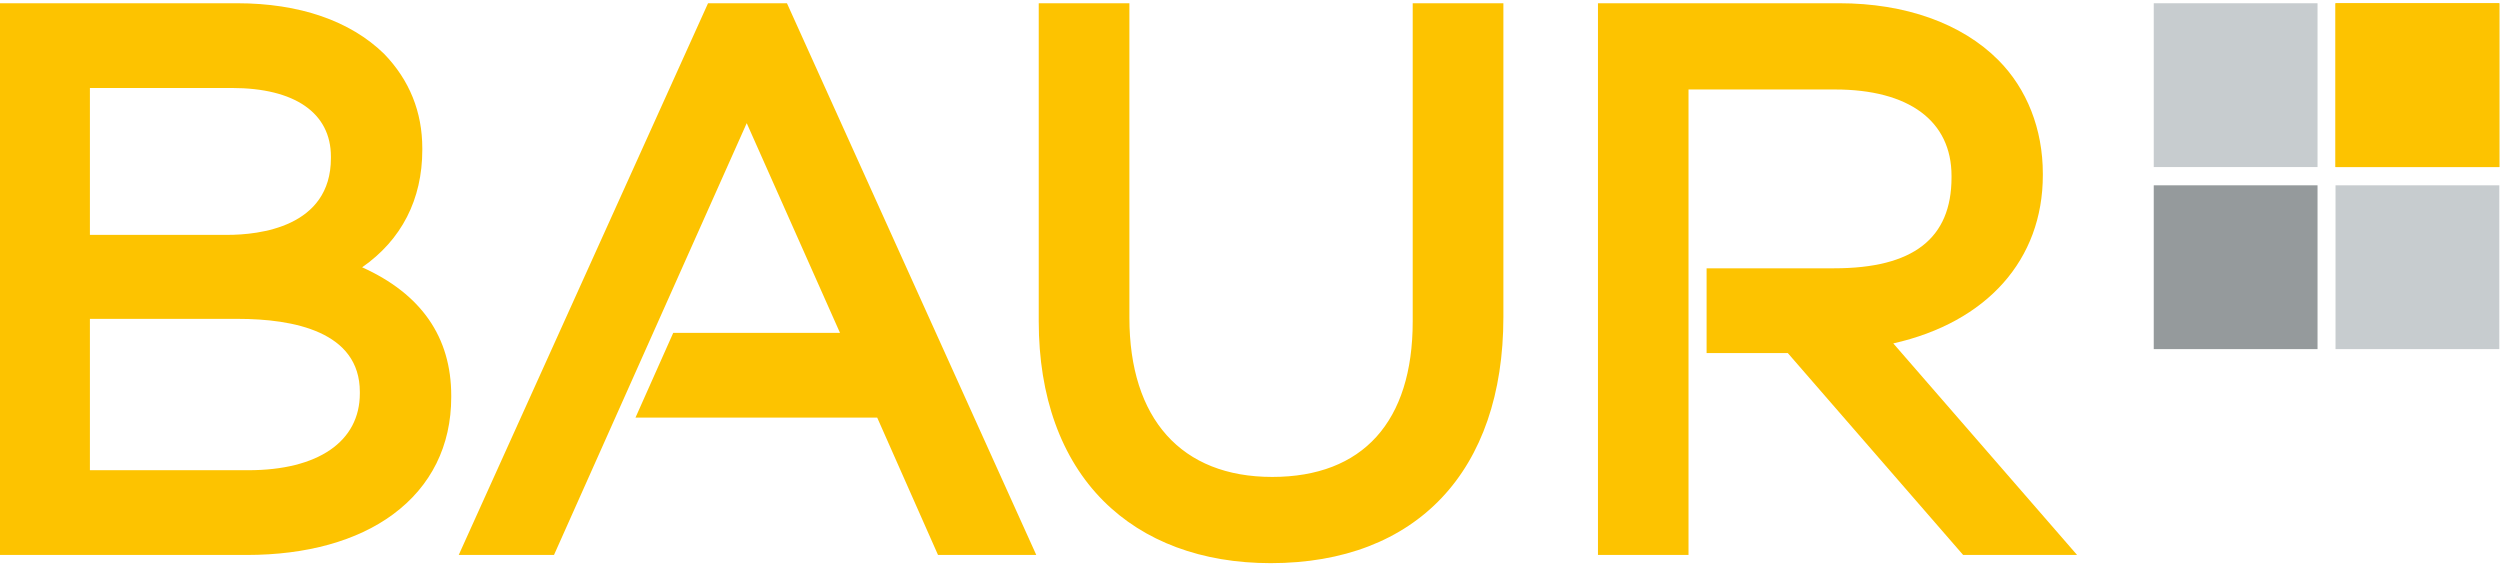
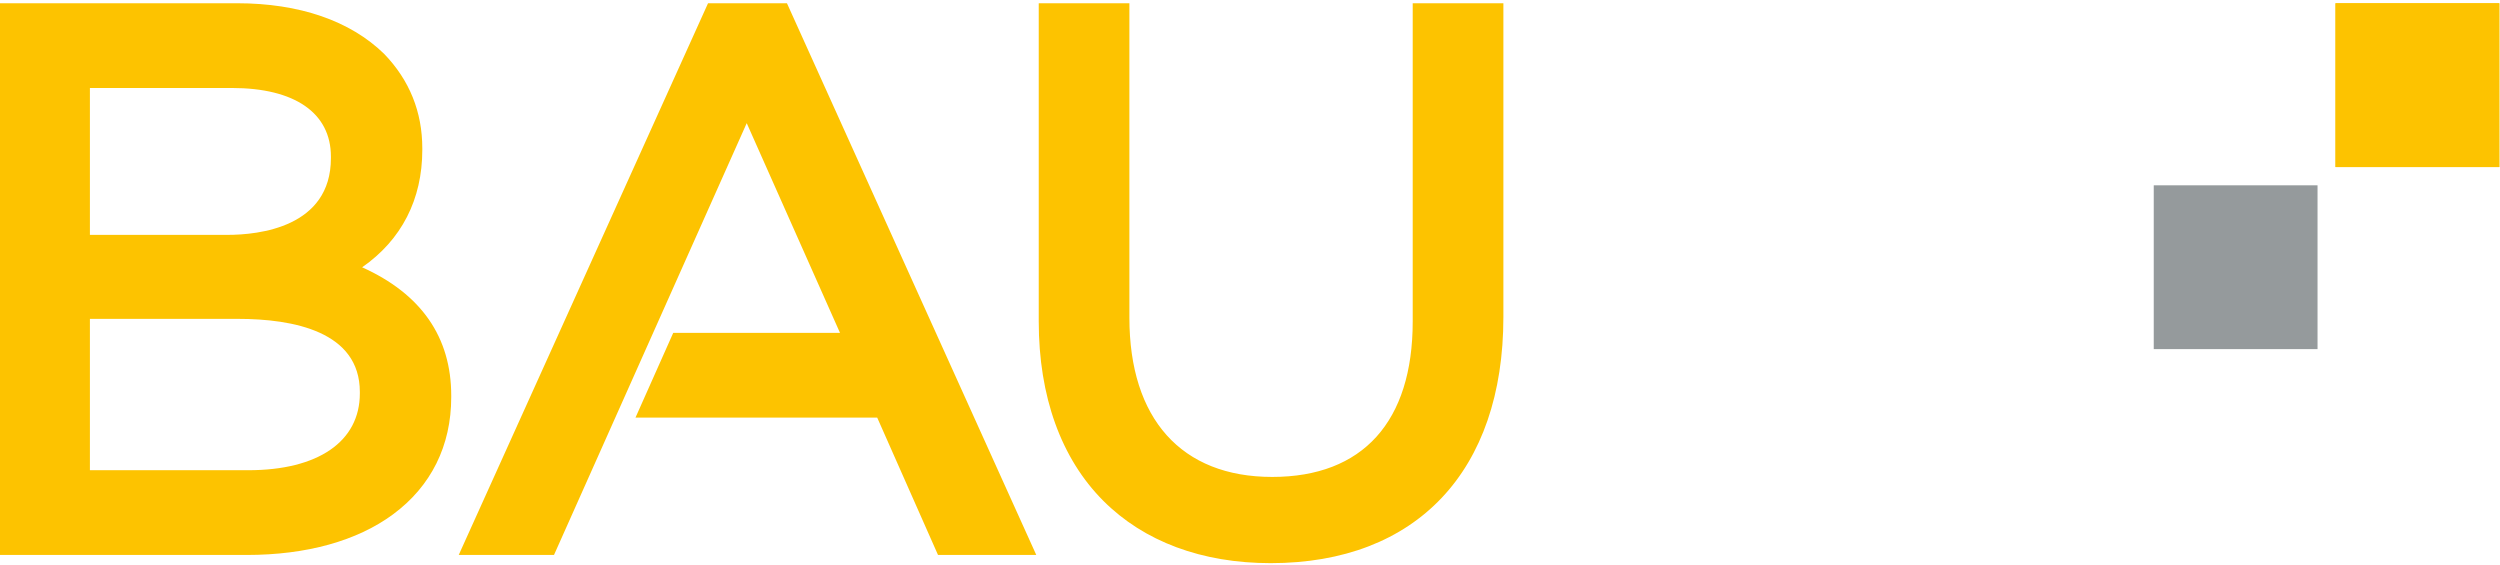
<svg xmlns="http://www.w3.org/2000/svg" version="1.1" x="0px" y="0px" width="770px" height="174px" viewBox="0 -1 770 174" enable-background="new 0 -1 770 174" xml:space="preserve">
  <defs>
</defs>
-   <rect x="663.354" y="0.005" fill="#C7CCCF" width="50.447" height="50.449" />
  <rect x="719.341" y="0.005" fill="#FDC300" width="50.442" height="50.449" />
  <rect x="719.341" y="0.005" fill="#FDC300" width="50.449" height="50.449" />
  <rect x="663.354" y="56.077" fill="#959A9C" width="50.447" height="50.449" />
-   <rect x="719.341" y="56.077" fill="#C7CCCF" width="50.449" height="50.449" />
-   <path fill="#FDC300" d="M583.133,104.768c28.876-6.502,46.061-25.801,46.061-51.818v-0.455c0-13.701-4.88-26.146-13.759-35.039  C604.198,6.198,586.831,0,566.52,0h-74.348v169.928h27.891V26.559h45.096c22.823,0,35.912,9.702,35.912,26.619v0.459  c0,18.838-11.817,27.999-36.138,27.999h-39.301v26.098h25.003l53.796,61.941l0.226,0.253h35.084L583.133,104.768z" />
  <path fill="#FDC300" d="M391.371,172.45c-21.196,0-39.032-6.652-51.574-19.226c-12.995-13.039-19.865-32.133-19.865-55.219V0h27.92  v96.857c0,31.164,16.026,49.038,43.977,49.038c27.911,0,43.286-17.013,43.286-47.89V0h27.928v96.629  C463.043,144.109,436.251,172.45,391.371,172.45z" />
  <polygon fill="#FDC300" points="242.385,0.008 218.074,0.008 141.757,168.888 141.291,169.928 170.631,169.928 229.99,36.93   258.717,101.52 207.357,101.52 195.732,127.619 270.177,127.619 288.908,169.928 319.172,169.928 " />
  <path fill="#FDC300" d="M76.001,169.928H0V0h73.032c19.166,0,34.817,5.39,45.266,15.576c7.845,8.122,11.77,17.892,11.77,29.141  v0.462c0,15.246-6.401,27.714-18.532,36.148c18.212,8.208,27.442,21.503,27.442,39.535v0.457c0,14.96-6.194,27.439-17.914,36.095  C109.98,165.603,94.4,169.928,76.001,169.928z M27.691,143.829H76.46c21.523,0,34.371-8.842,34.371-23.65v-0.463  c0-18.598-20.43-22.504-37.57-22.504h-45.57V143.829z M27.691,71.34h42.372c9.577,0,31.859-2.3,31.859-23.646v-0.458  c0-13.43-11.115-21.136-30.487-21.136H27.691V71.34z" />
</svg>